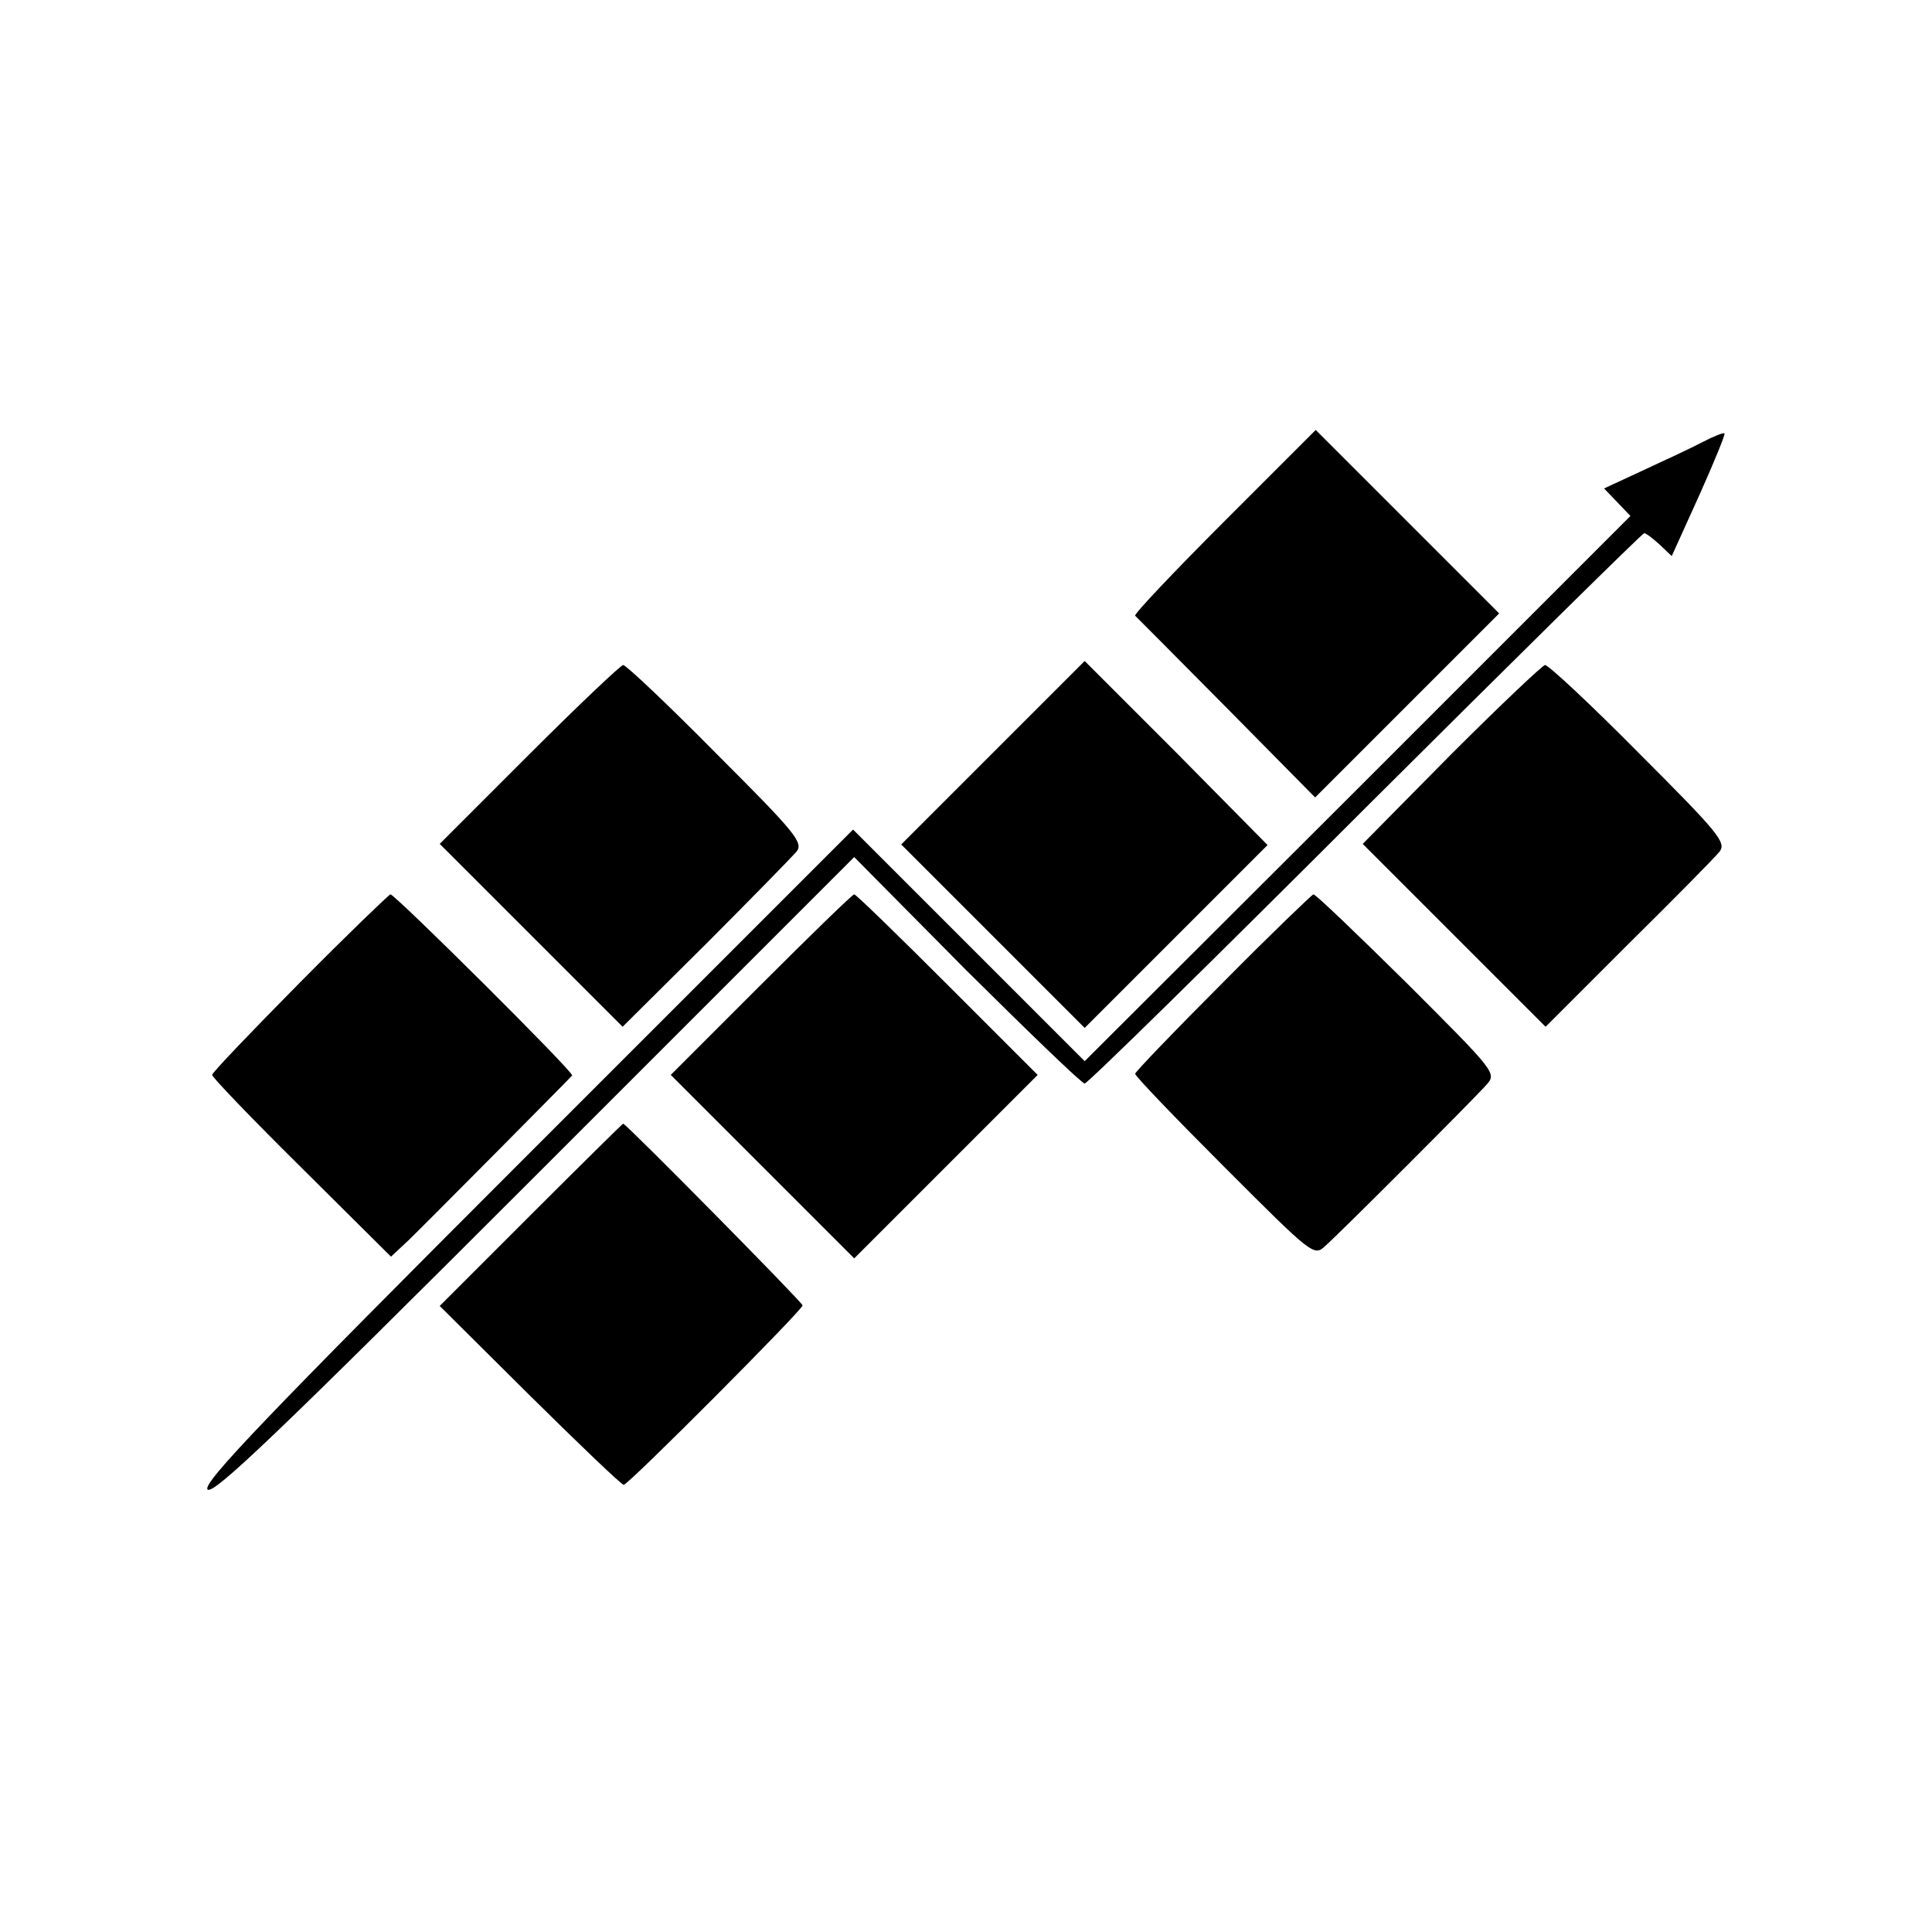
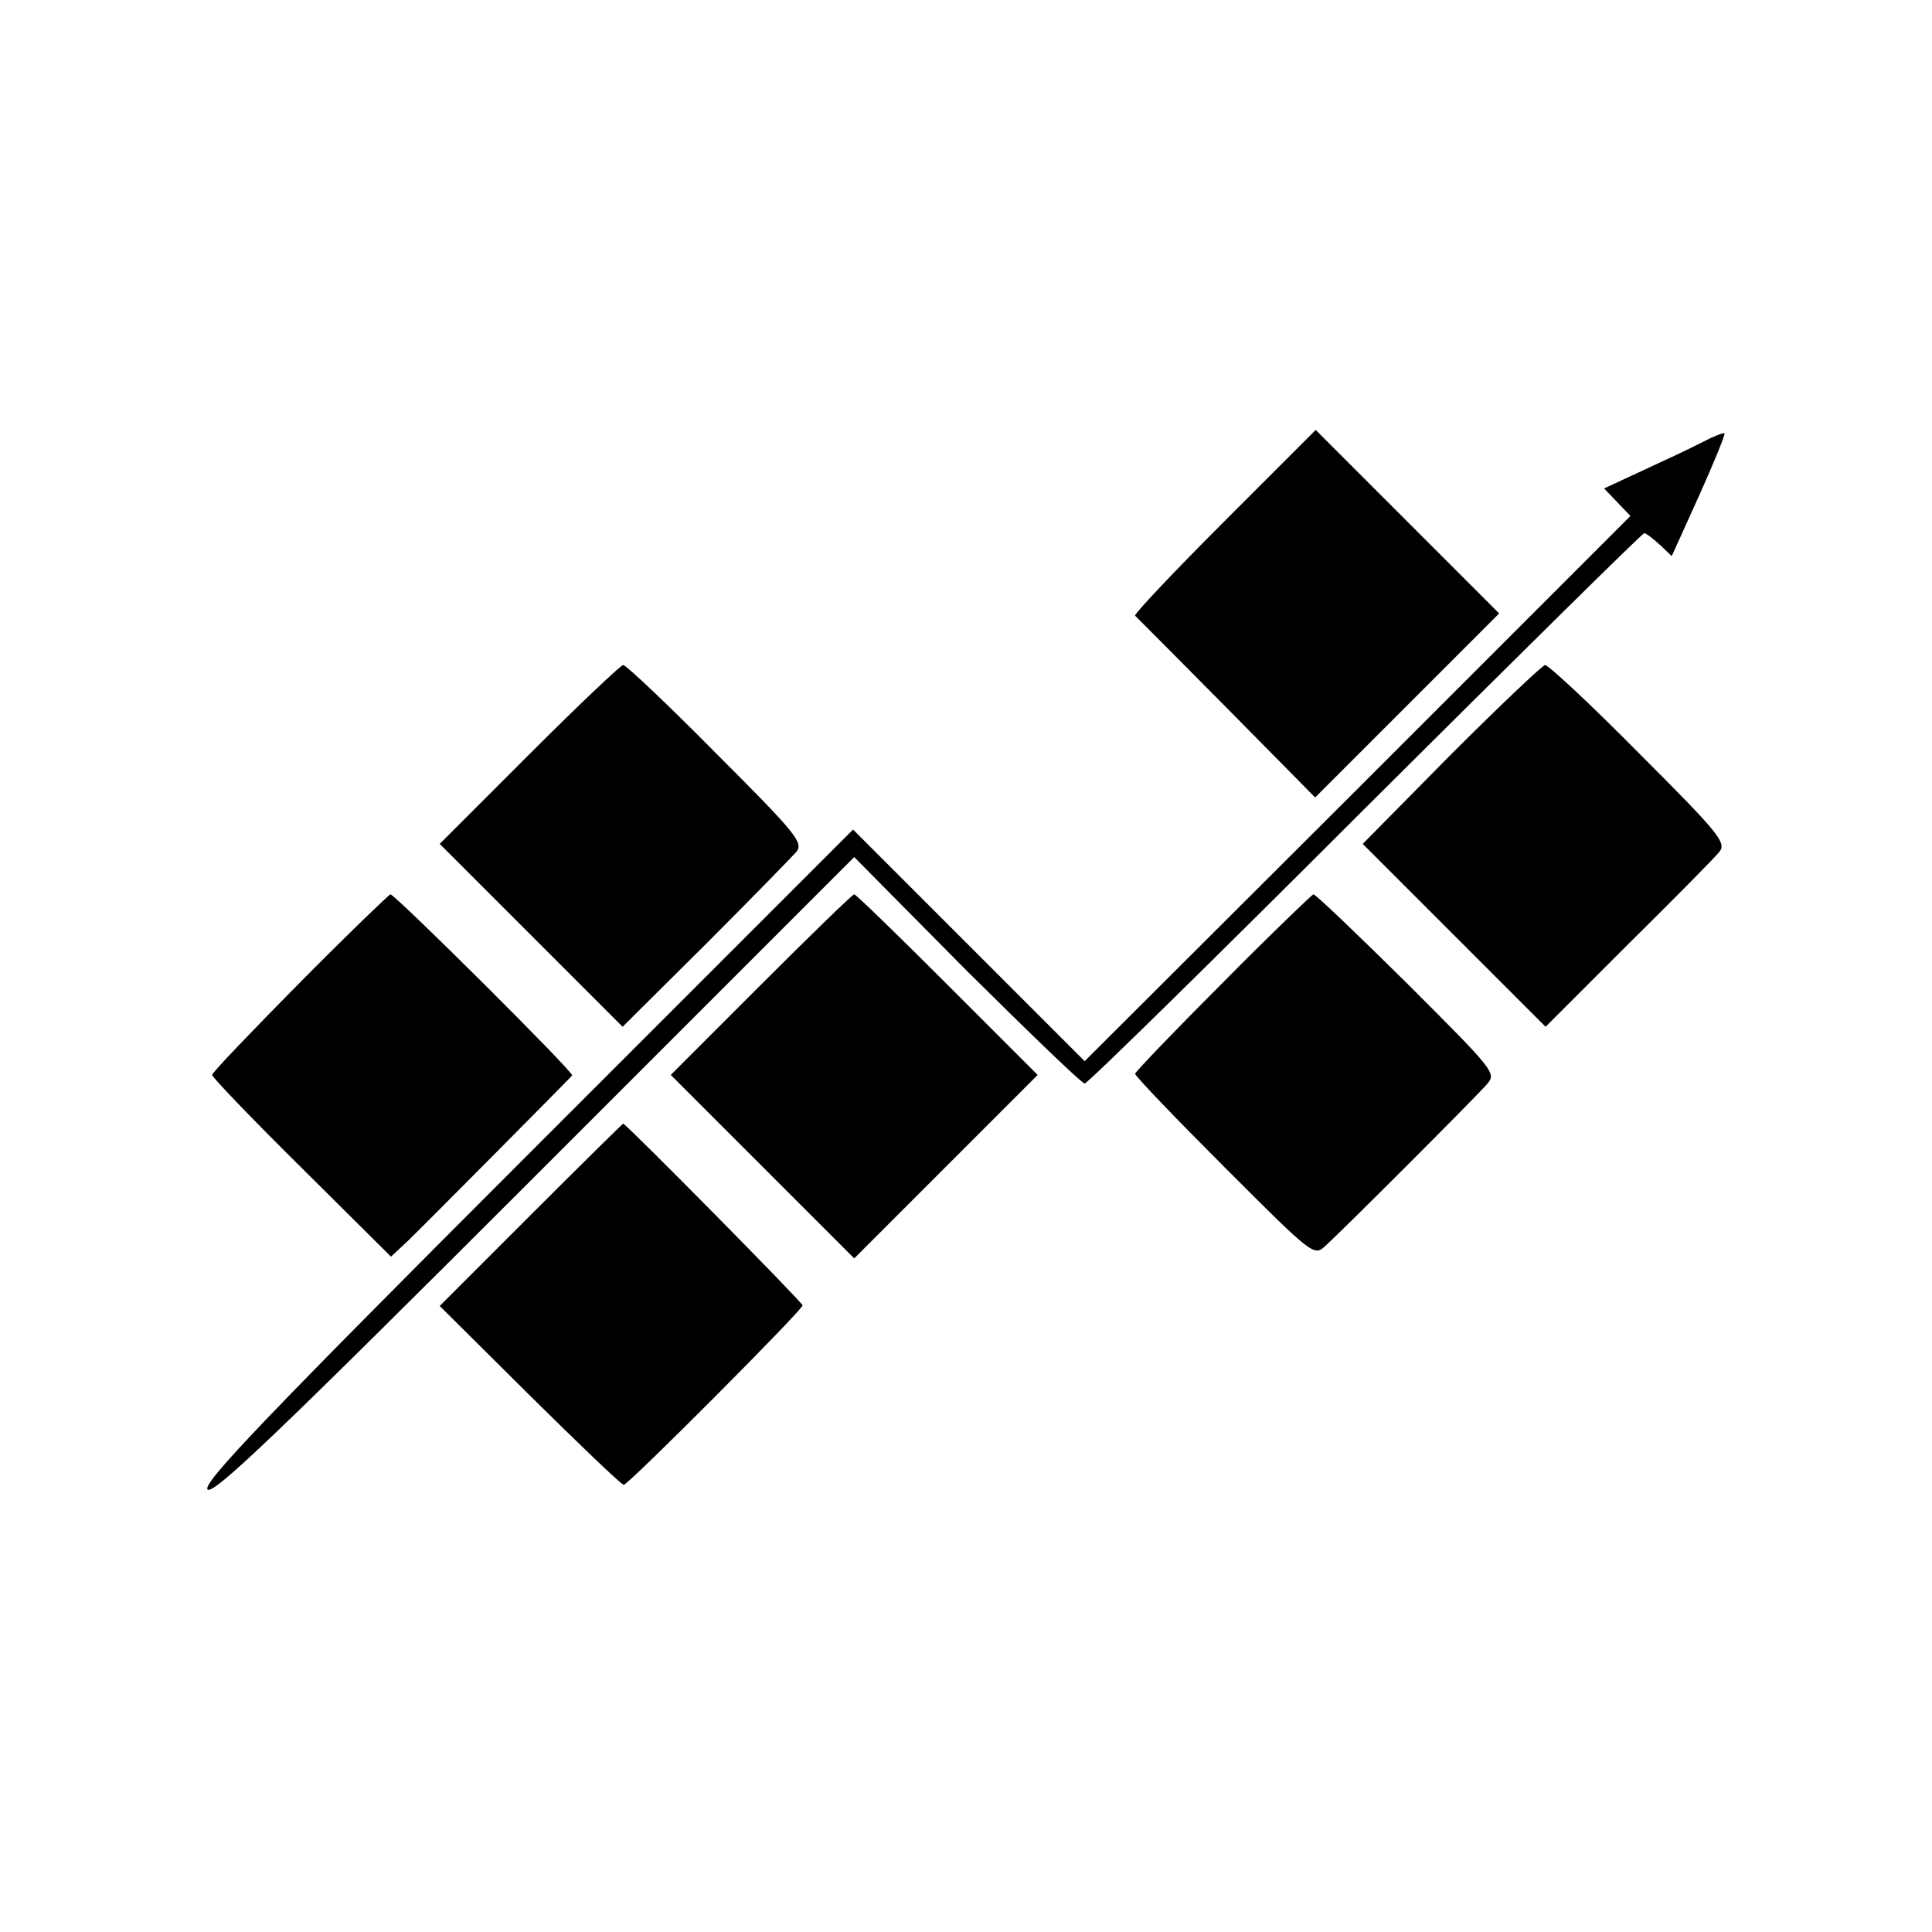
<svg xmlns="http://www.w3.org/2000/svg" version="1.0" width="337pt" height="337pt" viewBox="0 0 337 337" preserveAspectRatio="xMidYMid meet">
  <g transform="translate(0,337) scale(0.1,-0.1)" fill="#000000" stroke="none">
    <path d="M2135 2460 c-87 -87 -157 -161 -155 -164 3 -3 75 -75 160 -161 l154 -156 161 161 160 160 -160 160 -160 160 -160 -160z" />
    <path d="M2970 2599 c-19 -10 -66 -32 -103 -49 l-69 -32 23 -24 23 -24 -476 -476 -476 -475 -202 202 -202 202 -569 -569 c-454 -454 -566 -571 -557 -582 9 -11 123 98 570 545 l558 558 196 -198 c109 -108 201 -197 206 -197 5 0 225 216 489 480 265 264 484 480 487 480 3 0 15 -9 27 -20 l21 -20 48 106 c26 58 46 107 44 108 -1 2 -19 -5 -38 -15z" />
-     <path d="M1732 2057 l-160 -160 160 -160 160 -160 160 160 159 159 -159 161 -160 160 -160 -160z" />
    <path d="M923 2054 l-156 -156 159 -159 160 -160 145 144 c79 79 150 152 158 161 13 16 0 32 -140 172 -84 85 -157 154 -162 154 -4 0 -78 -70 -164 -156z" />
    <path d="M2531 2054 l-154 -156 159 -159 160 -160 144 144 c80 79 151 151 159 161 13 16 0 32 -140 172 -84 85 -158 154 -164 154 -5 -1 -79 -71 -164 -156z" />
    <path d="M523 1656 c-84 -85 -153 -157 -153 -161 0 -4 70 -77 156 -162 l156 -155 30 28 c25 24 276 277 286 288 4 5 -309 316 -317 316 -3 -1 -75 -70 -158 -154z" />
    <path d="M1327 1652 l-157 -157 160 -160 160 -160 160 160 160 160 -157 157 c-87 87 -160 158 -163 158 -3 0 -76 -71 -163 -158z" />
    <path d="M2133 1656 c-84 -84 -153 -156 -153 -159 0 -4 70 -77 156 -163 154 -154 156 -156 176 -137 26 23 257 254 281 281 18 20 15 23 -138 176 -87 86 -160 156 -164 156 -3 -1 -75 -70 -158 -154z" />
    <path d="M926 1251 l-159 -159 157 -156 c87 -86 160 -156 164 -156 8 0 312 305 312 313 0 5 -308 317 -313 317 -1 0 -74 -72 -161 -159z" />
  </g>
</svg>